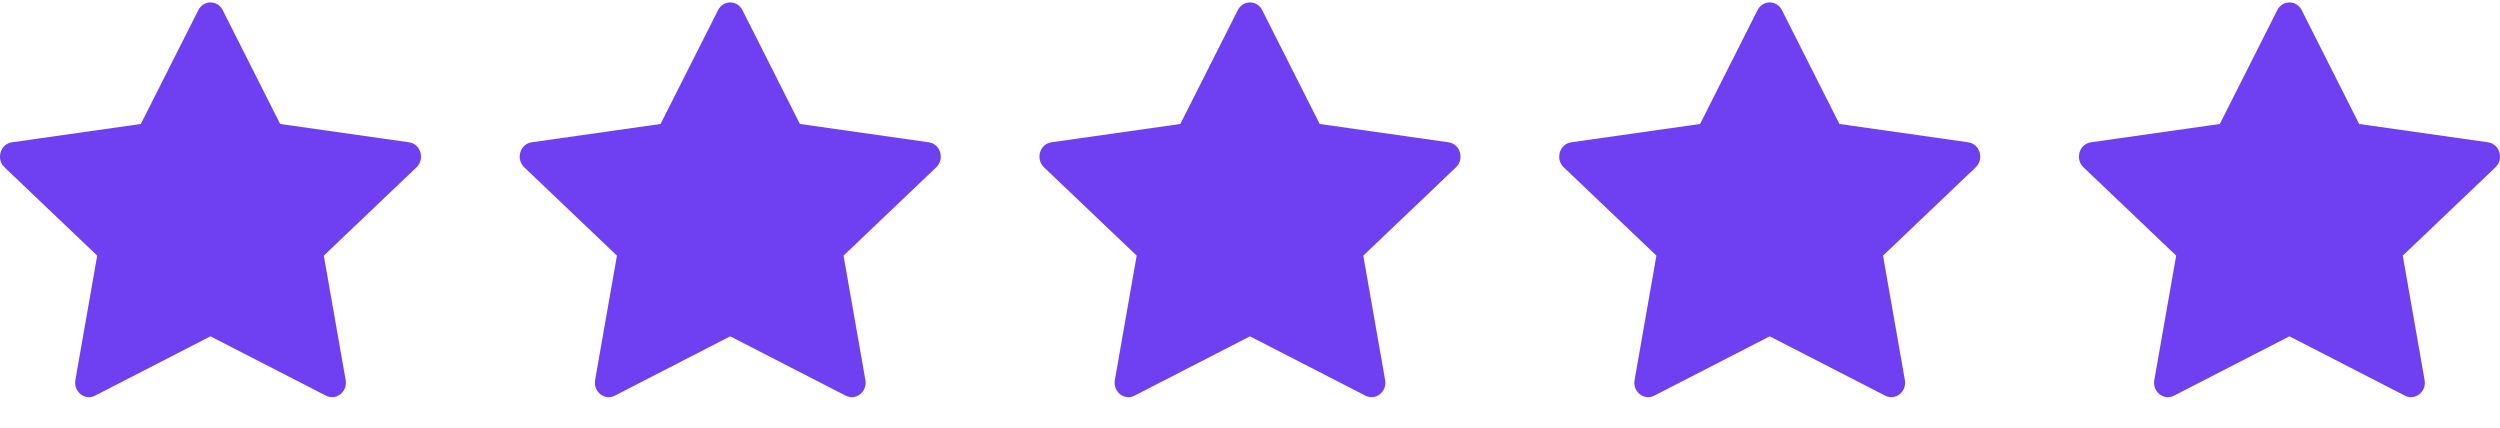
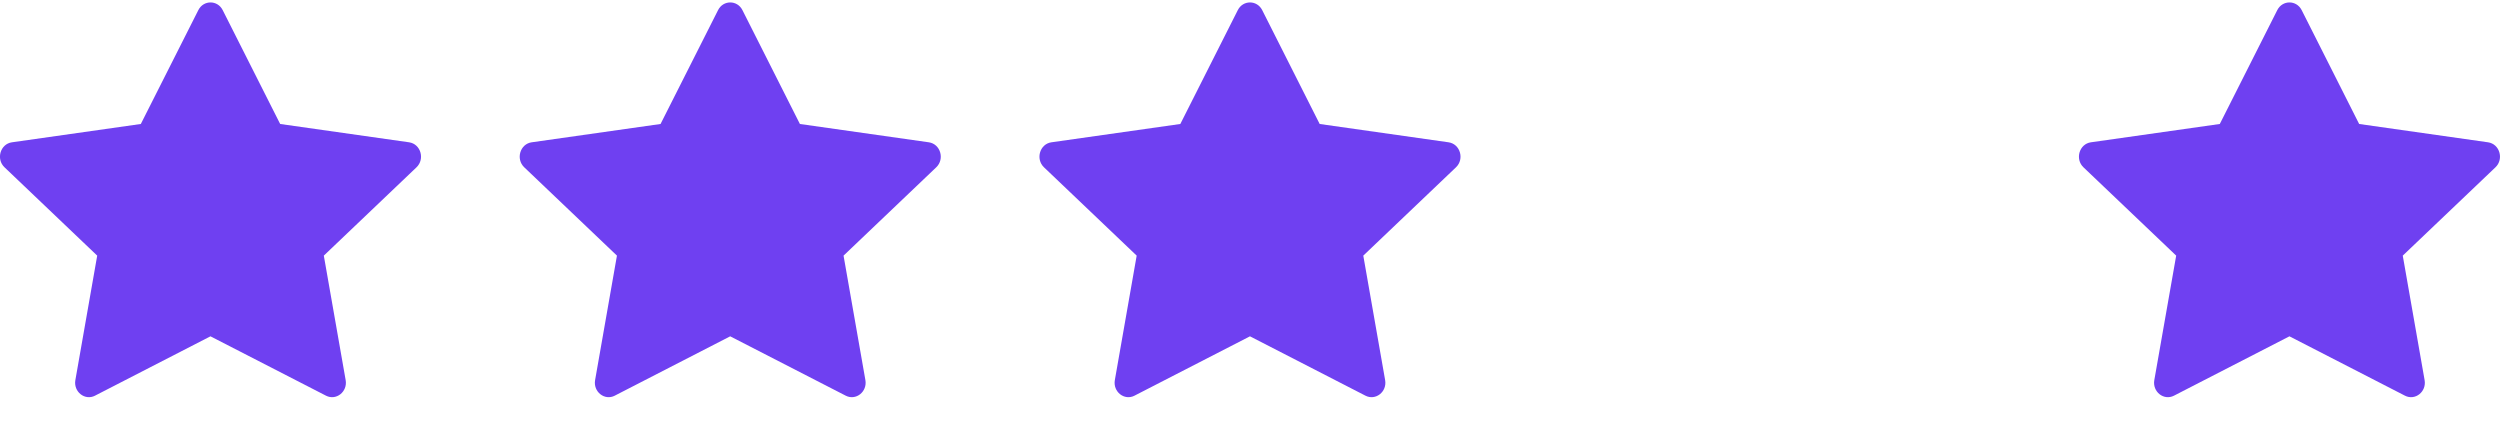
<svg xmlns="http://www.w3.org/2000/svg" width="76" height="13" viewBox="0 0 76 13" fill="none">
  <path d="M2.888 12.029C2.579 12.187 2.229 11.909 2.291 11.555L2.955 7.771L0.137 5.086C-0.127 4.835 0.01 4.376 0.363 4.326L4.281 3.769L6.029 0.308C6.186 -0.004 6.613 -0.004 6.77 0.308L8.517 3.769L12.436 4.326C12.789 4.376 12.925 4.835 12.662 5.086L9.844 7.771L10.508 11.555C10.57 11.909 10.22 12.187 9.911 12.029L6.398 10.224L2.887 12.029H2.888Z" fill="#6F40F1" />
  <path d="M18.688 12.029C18.379 12.187 18.029 11.909 18.091 11.555L18.755 7.771L15.937 5.086C15.673 4.835 15.81 4.376 16.163 4.326L20.081 3.769L21.829 0.308C21.986 -0.004 22.413 -0.004 22.57 0.308L24.317 3.769L28.236 4.326C28.589 4.376 28.726 4.835 28.462 5.086L25.644 7.771L26.308 11.555C26.37 11.909 26.02 12.187 25.711 12.029L22.198 10.224L18.687 12.029H18.688Z" fill="#6F40F1" />
  <path d="M34.488 12.029C34.179 12.187 33.829 11.909 33.891 11.555L34.555 7.771L31.737 5.086C31.474 4.835 31.61 4.376 31.963 4.326L35.882 3.769L37.629 0.308C37.787 -0.004 38.213 -0.004 38.371 0.308L40.118 3.769L44.036 4.326C44.389 4.376 44.526 4.835 44.262 5.086L41.444 7.771L42.108 11.555C42.171 11.909 41.82 12.187 41.511 12.029L37.999 10.224L34.487 12.029H34.488Z" fill="#6F40F1" />
-   <path d="M50.288 12.029C49.979 12.187 49.629 11.909 49.691 11.555L50.355 7.771L47.537 5.086C47.274 4.835 47.411 4.376 47.763 4.326L51.682 3.769L53.429 0.308C53.587 -0.004 54.013 -0.004 54.171 0.308L55.918 3.769L59.836 4.326C60.189 4.376 60.326 4.835 60.062 5.086L57.244 7.771L57.908 11.555C57.971 11.909 57.62 12.187 57.312 12.029L53.799 10.224L50.287 12.029H50.288Z" fill="#6F40F1" />
  <path d="M66.088 12.029C65.779 12.187 65.429 11.909 65.491 11.555L66.156 7.771L63.337 5.086C63.074 4.835 63.211 4.376 63.563 4.326L67.482 3.769L69.229 0.308C69.387 -0.004 69.813 -0.004 69.971 0.308L71.718 3.769L75.636 4.326C75.989 4.376 76.126 4.835 75.862 5.086L73.044 7.771L73.708 11.555C73.771 11.909 73.42 12.187 73.112 12.029L69.599 10.224L66.088 12.029H66.088Z" fill="#6F40F1" />
</svg>